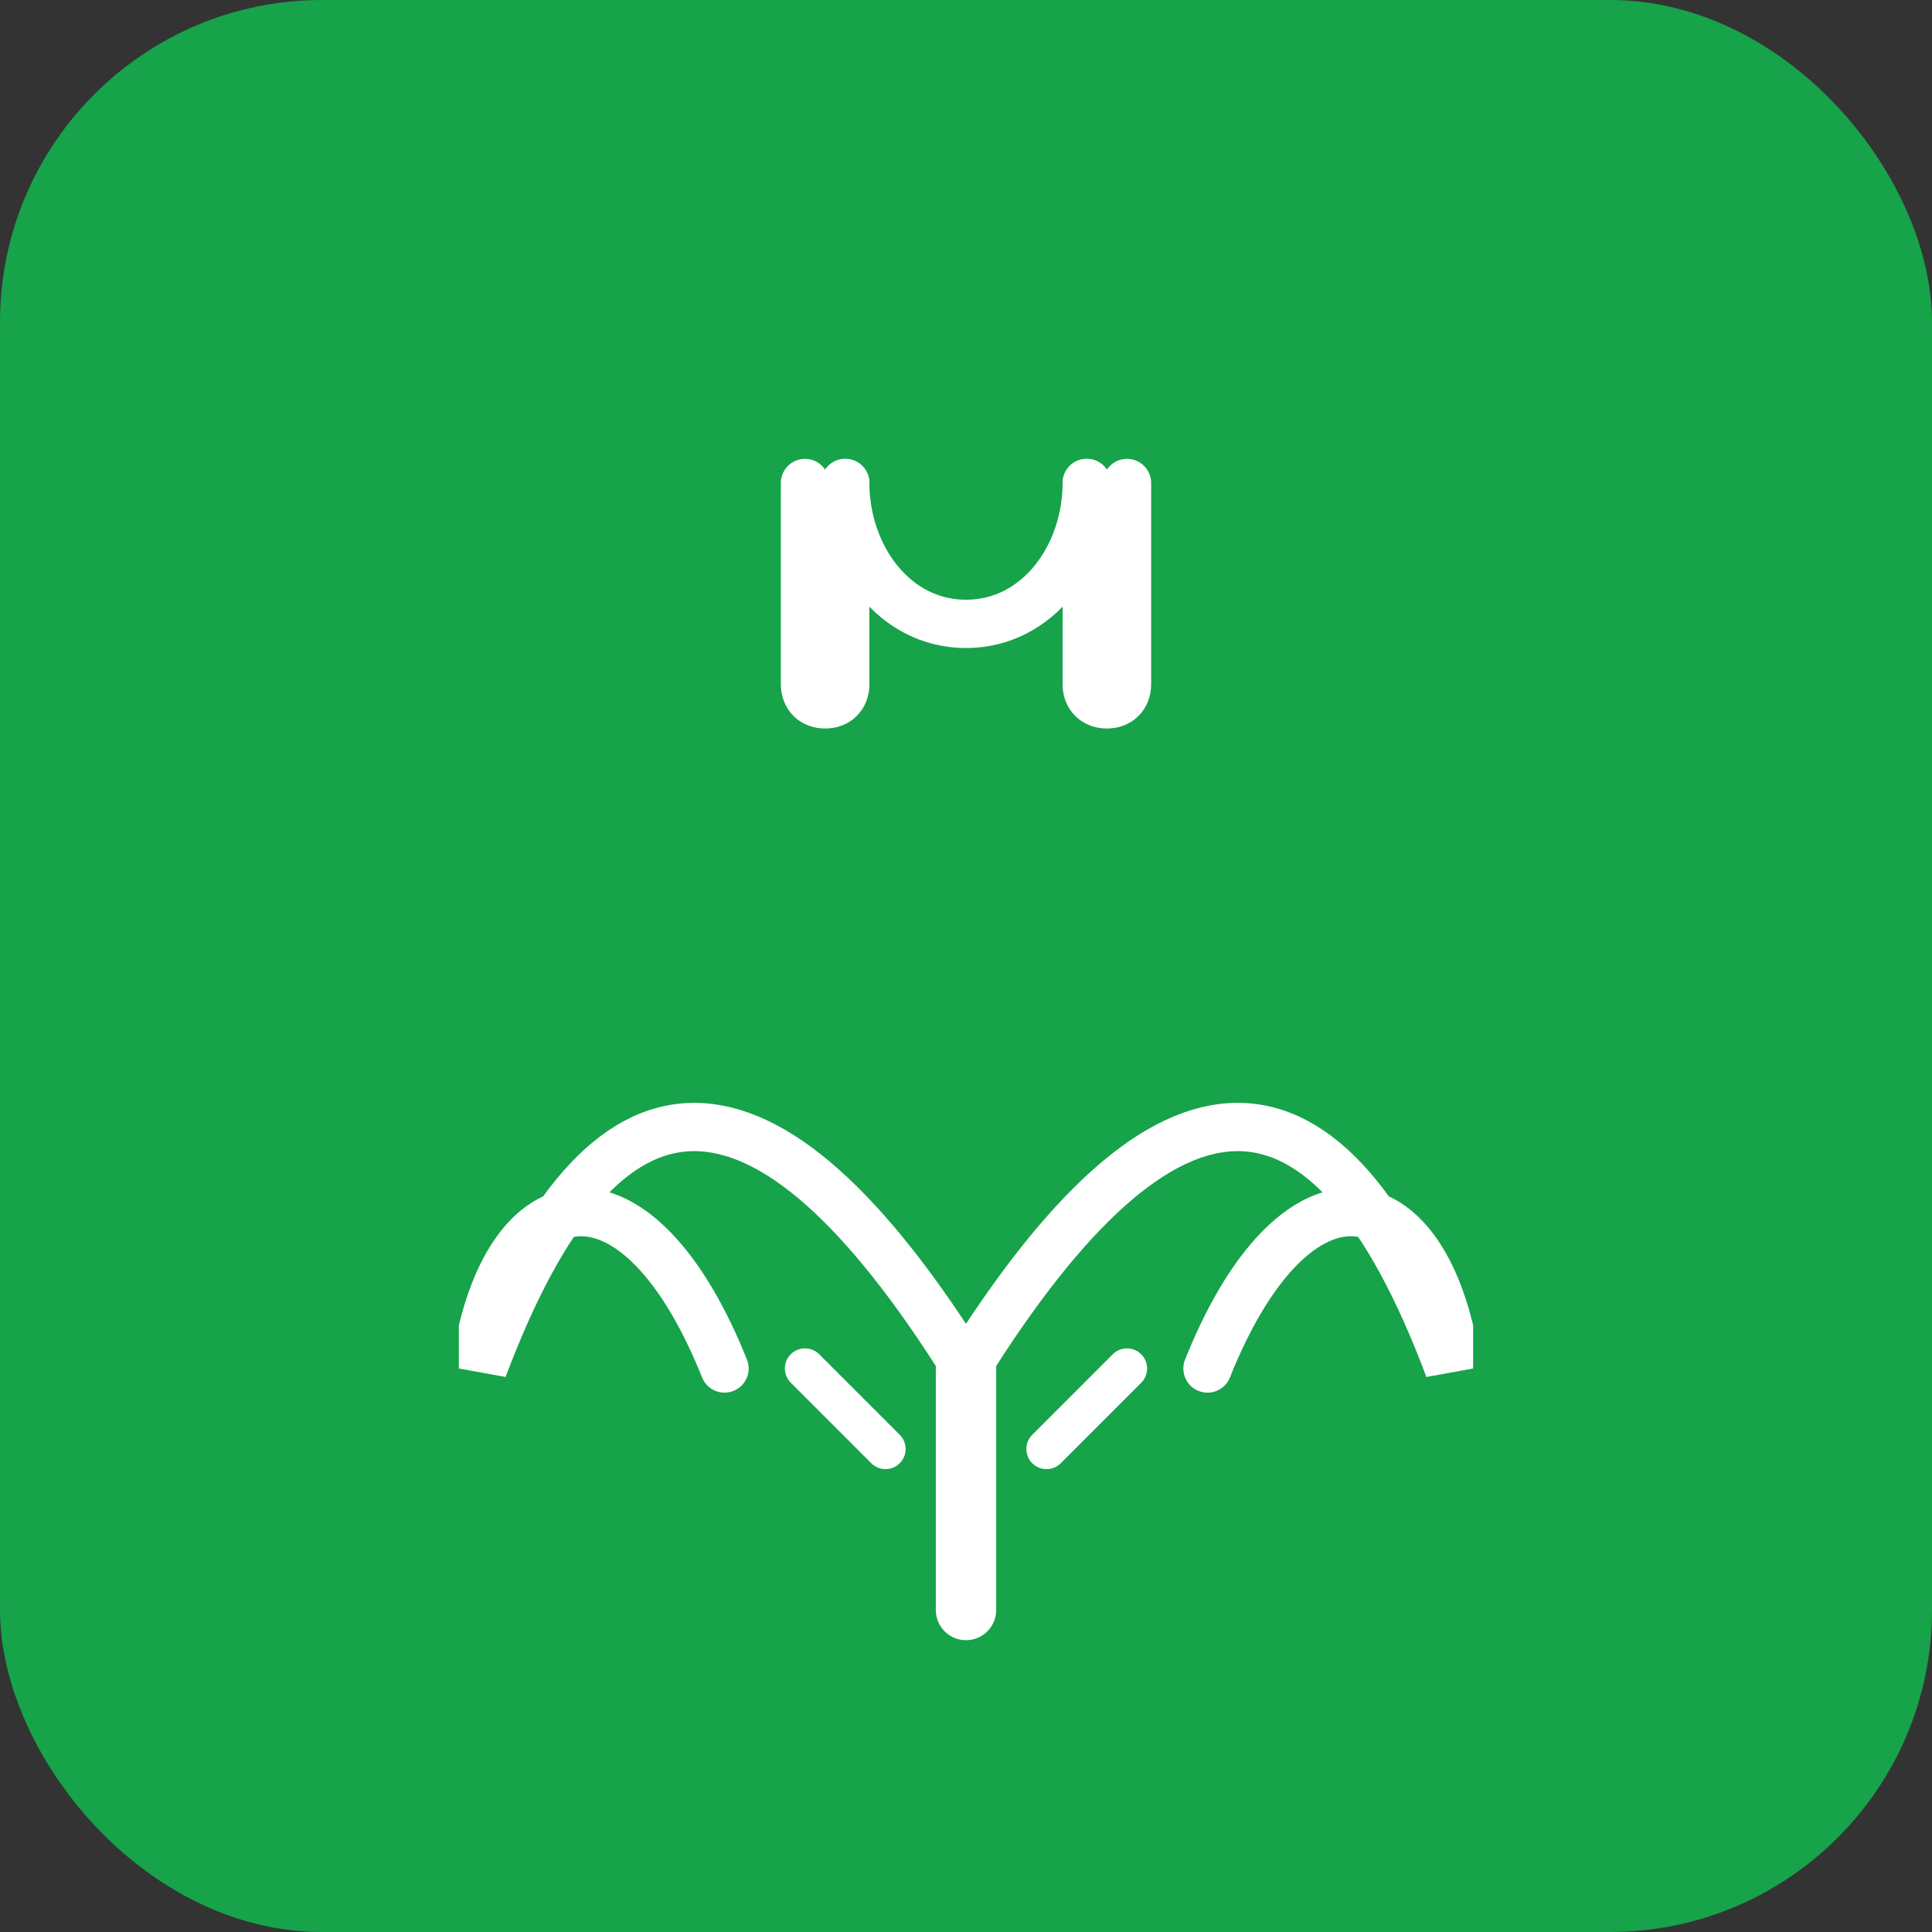
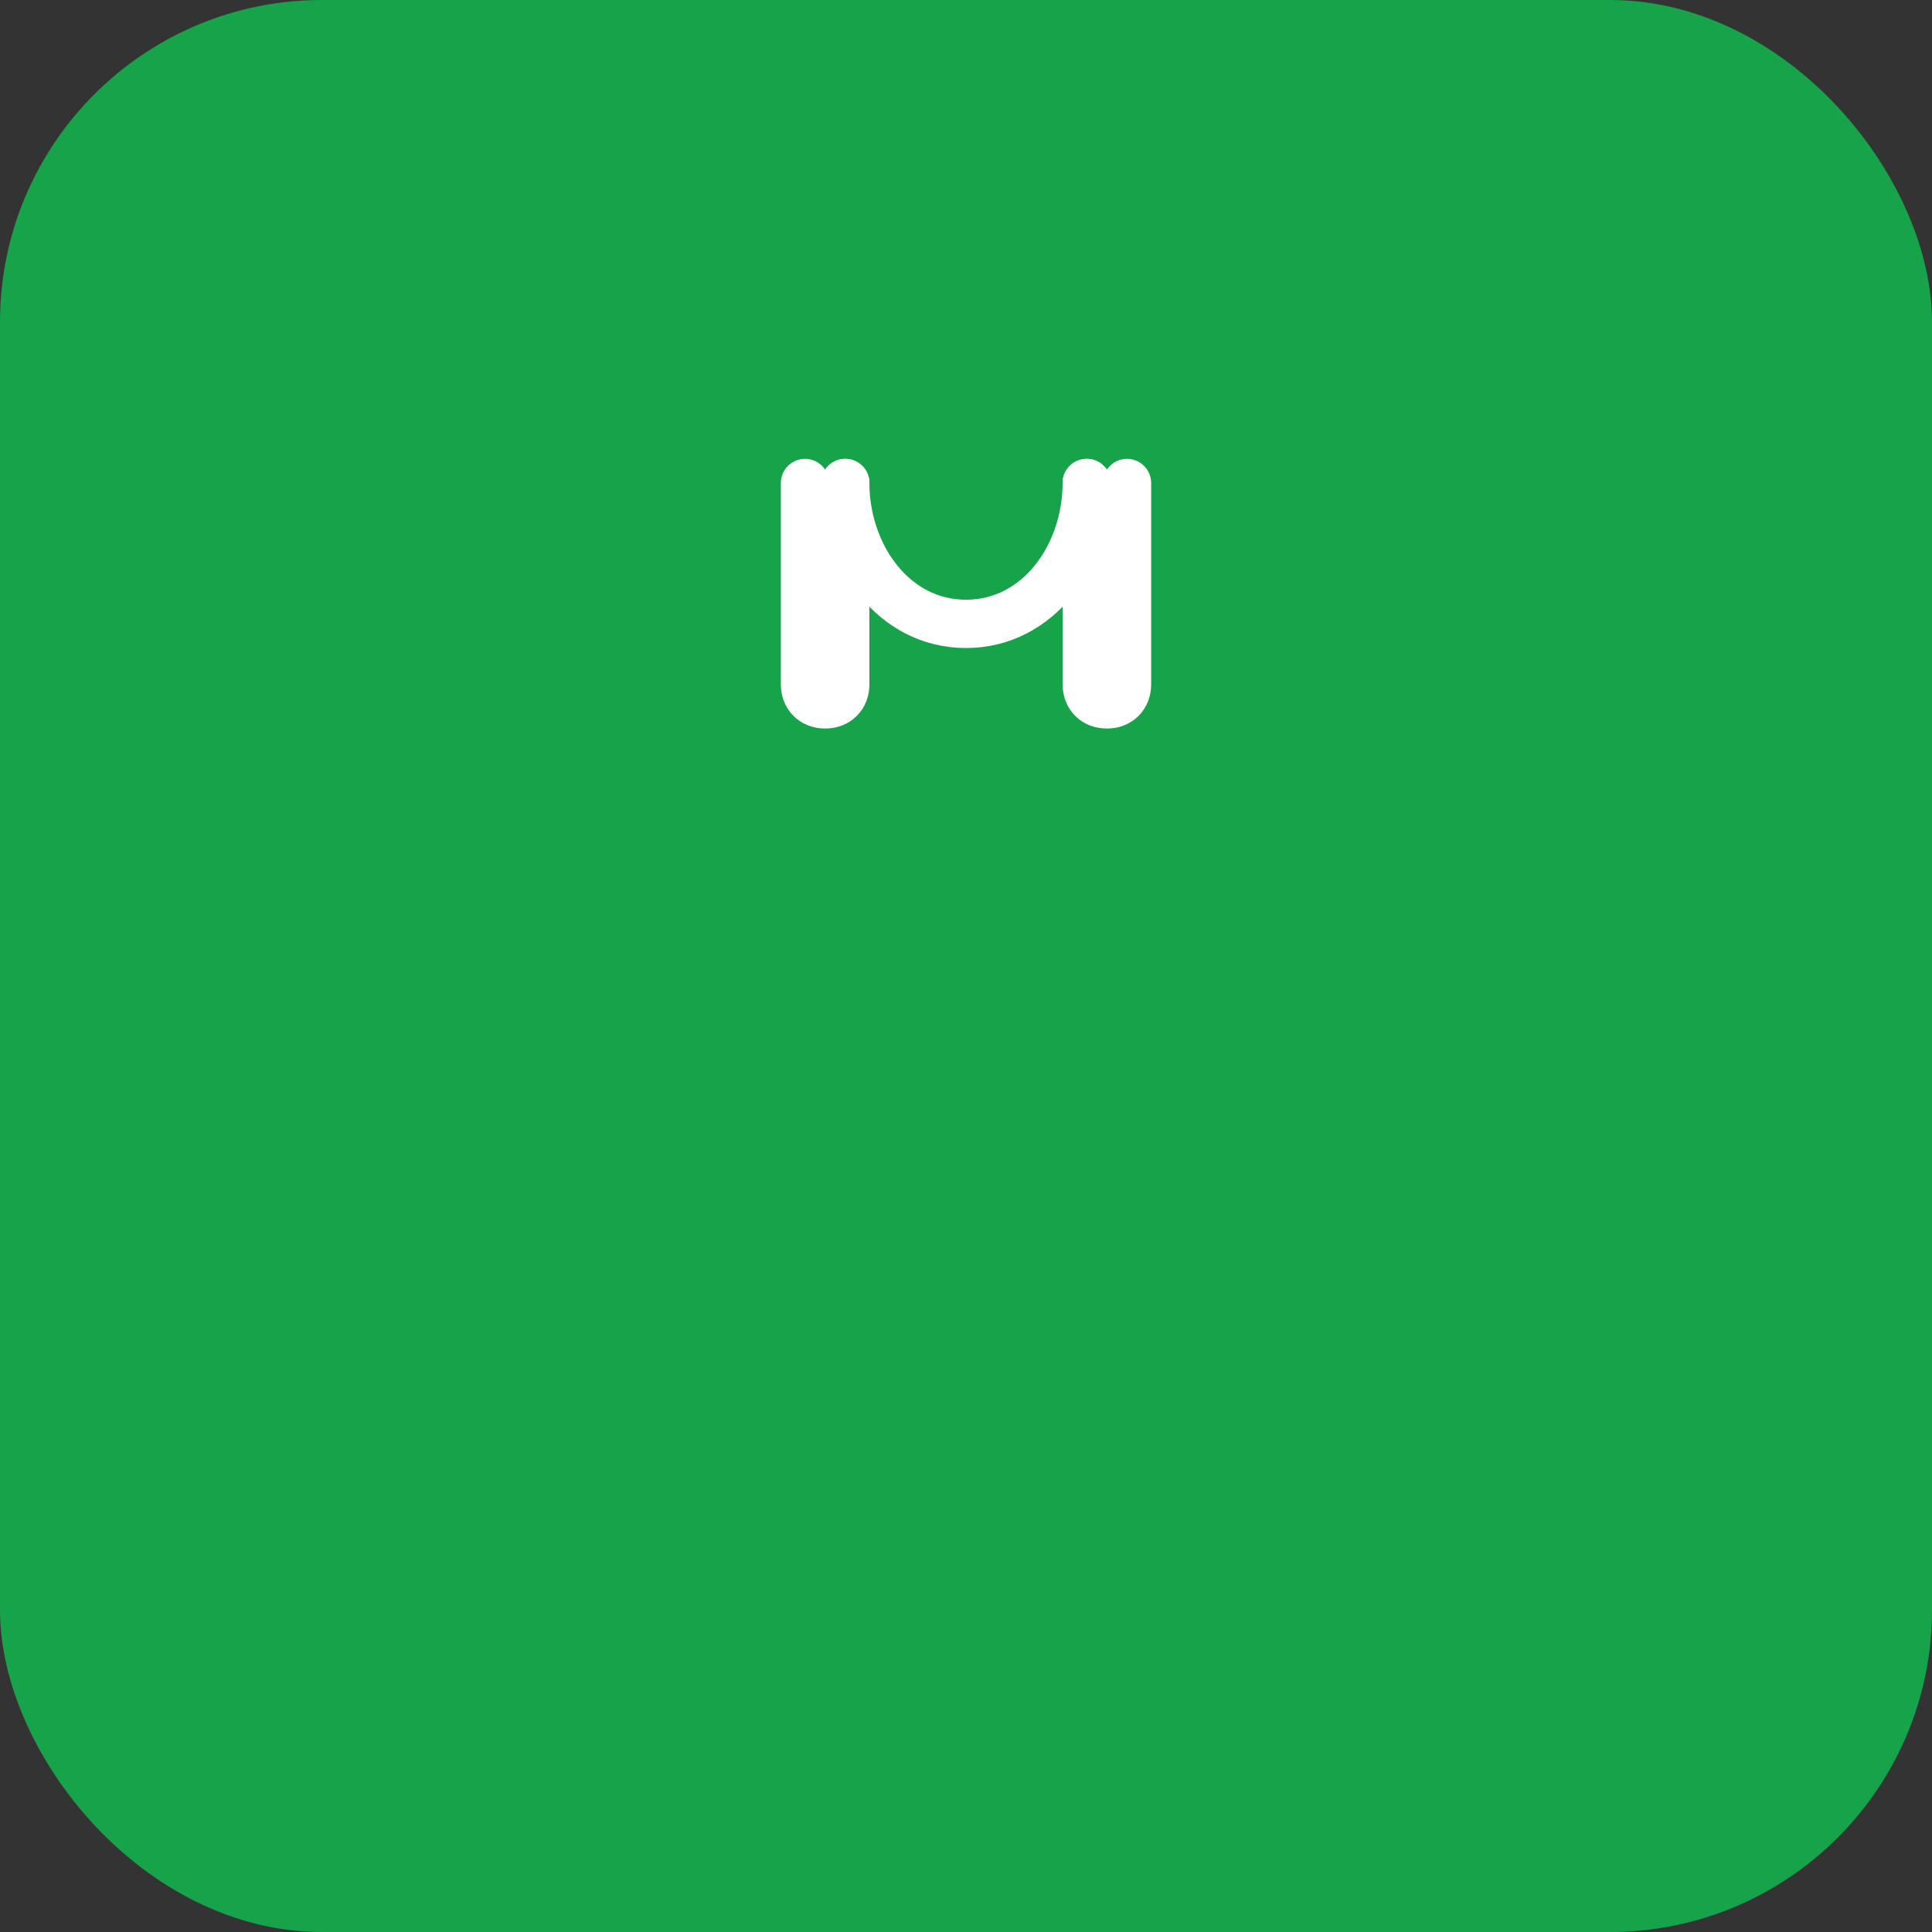
<svg xmlns="http://www.w3.org/2000/svg" width="180" height="180" viewBox="0 0 180 180" fill="none">
  <rect x="0" y="0" width="180" height="180" fill="#333333" stroke="none" />
  <rect width="180" height="180" rx="30" fill="#16a34a" />
  <g transform="translate(45, 30) scale(3.75)">
-     <path d="M12 32v-6" stroke="white" stroke-width="1.5" stroke-linecap="round" />
-     <path d="M12 26c-5-8-9-8-12 0v-1c1-4 4-4 6 1" stroke="white" stroke-width="1.2" stroke-linecap="round" fill="none" />
-     <path d="M12 26c5-8 9-8 12 0v-1c-1-4-4-4-6 1" stroke="white" stroke-width="1.2" stroke-linecap="round" fill="none" />
    <path d="M8 4v5c0 .3.2.5.5.5s.5-.2.5-.5V4" stroke="white" stroke-width="1.2" stroke-linecap="round" />
    <path d="M15 4v5c0 .3.2.5.5.5s.5-.2.5-.5V4" stroke="white" stroke-width="1.2" stroke-linecap="round" />
    <path d="M15 4c0 1.8-1.2 3.5-3 3.5s-3-1.7-3-3.5" stroke="white" stroke-width="1.2" stroke-linecap="round" fill="none" />
-     <path d="m14 28 2-2" stroke="white" stroke-width="1" stroke-linecap="round" />
-     <path d="m10 28-2-2" stroke="white" stroke-width="1" stroke-linecap="round" />
  </g>
</svg>